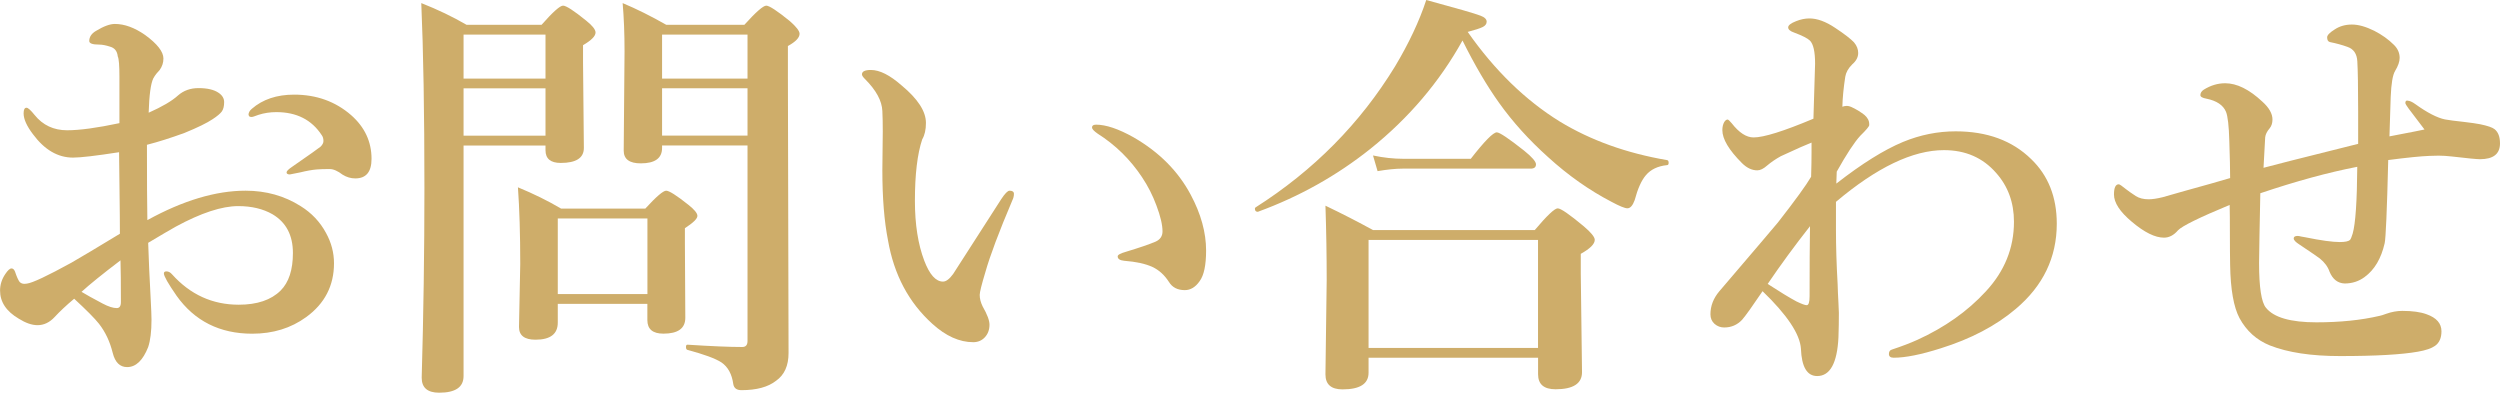
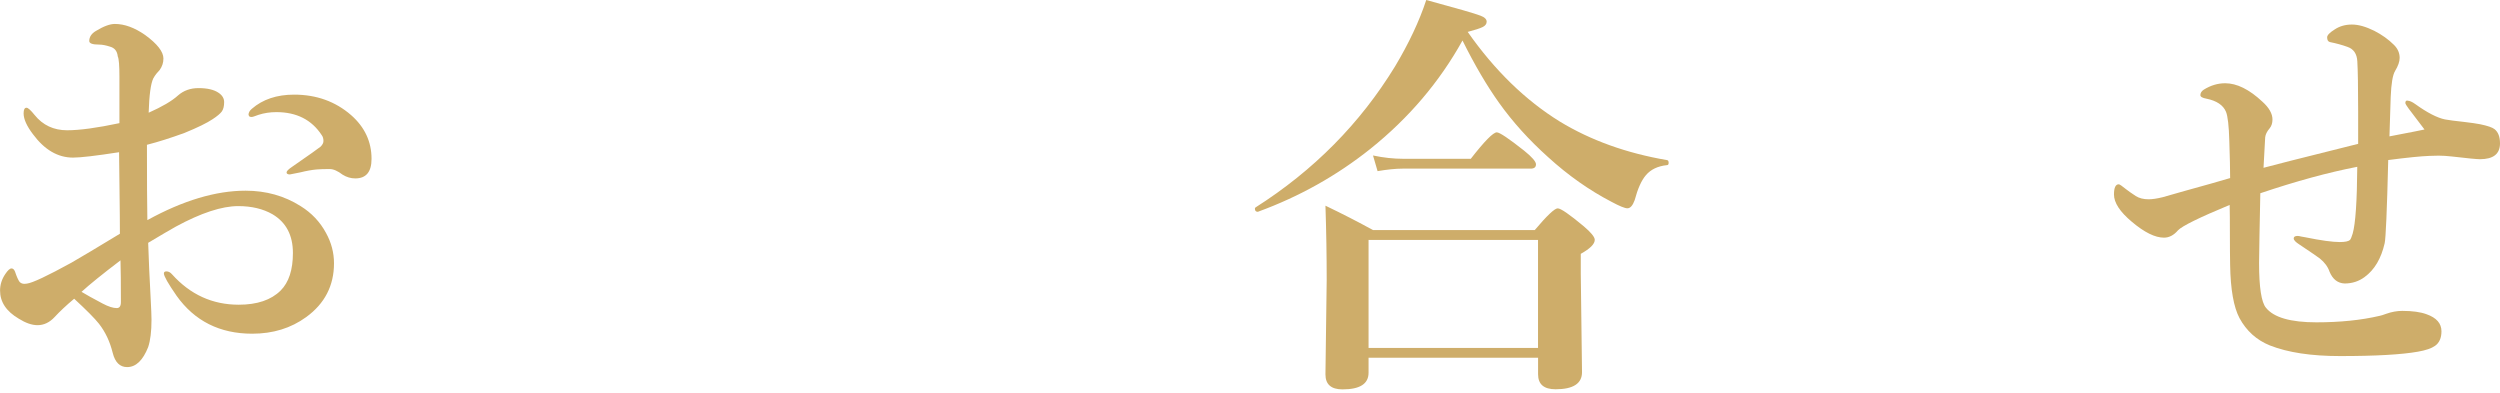
<svg xmlns="http://www.w3.org/2000/svg" id="_レイヤー_2" viewBox="0 0 421.63 66.23">
  <defs>
    <style>.cls-1{fill:#cead6a;}</style>
  </defs>
  <g id="_レイヤー_1-2">
    <g>
-       <path class="cls-1" d="M24.86,37.12c6-3.3,11.52-4.96,16.56-4.96,3.45,0,6.54,.87,9.28,2.6,1.85,1.15,3.28,2.66,4.29,4.54,.89,1.62,1.34,3.32,1.34,5.1,0,3.77-1.56,6.8-4.68,9.07-2.58,1.88-5.61,2.81-9.11,2.81-5.46,0-9.72-2.13-12.76-6.4-1.43-2.06-2.14-3.32-2.14-3.76,0-.23,.14-.35,.42-.35,.35,0,.67,.16,.95,.49,3.07,3.42,6.82,5.13,11.25,5.13,3.12,0,5.47-.8,7.07-2.39,1.38-1.38,2.07-3.49,2.07-6.33,0-3-1.15-5.18-3.45-6.54-1.59-.91-3.52-1.37-5.77-1.37-2.77,0-6.27,1.15-10.51,3.45-.89,.49-2.45,1.41-4.68,2.74,.09,2.84,.23,5.98,.42,9.42,.09,1.74,.14,2.92,.14,3.55,0,1.97-.19,3.5-.56,4.61-.89,2.25-2.07,3.38-3.55,3.38-1.22,0-2.03-.8-2.43-2.39-.47-1.9-1.24-3.54-2.32-4.92-.7-.89-2.1-2.3-4.18-4.22-1.34,1.12-2.44,2.16-3.3,3.09-.84,.91-1.81,1.37-2.88,1.37-.94,0-1.99-.36-3.16-1.09-2.11-1.24-3.16-2.82-3.16-4.75,0-.98,.29-1.91,.88-2.78,.42-.63,.77-.95,1.05-.95,.26,0,.46,.19,.6,.56,.28,.84,.54,1.42,.77,1.72,.21,.21,.48,.32,.81,.32,.09,0,.23-.01,.42-.04,.94-.12,3.43-1.29,7.49-3.52,1.59-.91,4.32-2.54,8.19-4.89,0-1.52-.02-4.14-.07-7.84-.02-2.62-.05-4.59-.07-5.91-3.91,.61-6.5,.91-7.77,.91-2.55,0-4.8-1.31-6.75-3.94-1.05-1.38-1.58-2.55-1.58-3.52,0-.63,.16-.95,.49-.95,.26,0,.71,.41,1.37,1.23,1.38,1.71,3.21,2.57,5.48,2.57,2.11,0,5.05-.4,8.82-1.2v-7.8c0-1.92-.09-3.07-.28-3.45-.09-.89-.53-1.44-1.3-1.65-.7-.23-1.32-.35-1.86-.35-1.1,0-1.65-.2-1.65-.6,0-.7,.39-1.28,1.16-1.72,1.27-.77,2.32-1.16,3.16-1.16,1.62,0,3.32,.62,5.1,1.86,2.06,1.5,3.09,2.83,3.09,3.97,0,.7-.21,1.35-.63,1.93-.02,.02-.2,.22-.53,.6-.21,.26-.4,.54-.56,.84-.42,.89-.68,2.81-.77,5.77,2.27-1.01,3.93-1.98,4.96-2.92,.94-.82,2.09-1.23,3.45-1.23,1.5,0,2.64,.27,3.41,.81,.61,.42,.91,.94,.91,1.55,0,.68-.13,1.21-.39,1.58-.26,.35-.77,.79-1.55,1.3-.94,.63-2.52,1.41-4.75,2.32-2.3,.84-4.41,1.51-6.33,2,0,5.86,.02,10.08,.07,12.66Zm-4.54,6.79c-3.05,2.32-5.24,4.09-6.57,5.31,.73,.45,1.91,1.1,3.55,1.97,.98,.52,1.78,.77,2.39,.77,.47,0,.7-.34,.7-1.02,0-3.16-.02-5.51-.07-7.03Zm21.59-24.54c0-.37,.19-.71,.56-1.02,1.83-1.59,4.21-2.39,7.14-2.39,3.75,0,6.95,1.15,9.6,3.45,2.3,2.02,3.45,4.48,3.45,7.38,0,2.2-.91,3.3-2.74,3.3-.75,0-1.46-.21-2.14-.63-.82-.63-1.55-.95-2.18-.95-.91,0-1.65,.02-2.21,.07-.77,.07-1.69,.23-2.74,.49-1.12,.23-1.71,.35-1.76,.35-.38,0-.56-.12-.56-.35,0-.21,.32-.53,.95-.95,2.91-2.02,4.5-3.14,4.78-3.38,.33-.33,.49-.64,.49-.95,0-.4-.09-.73-.28-.98-1.69-2.6-4.24-3.9-7.66-3.9-1.05,0-2.06,.15-3.02,.46-.07,.02-.3,.11-.7,.25-.19,.07-.34,.11-.46,.11-.33,0-.49-.12-.49-.35Z" />
-       <path class="cls-1" d="M92,24.54h-13.82V63.42c0,1.88-1.37,2.81-4.11,2.81-1.97,0-2.95-.84-2.95-2.53,.3-10.55,.46-21.2,.46-31.96,0-12.75-.18-23.16-.53-31.22,2.79,1.1,5.33,2.32,7.63,3.66h12.66c1.9-2.16,3.11-3.23,3.62-3.23s1.82,.84,3.9,2.53c1.05,.84,1.58,1.51,1.58,2,0,.61-.7,1.32-2.11,2.14v2.88l.14,14.45c0,1.69-1.3,2.53-3.9,2.53-1.71,0-2.57-.71-2.57-2.14v-.81Zm0-11.29V5.84h-13.82v7.42h13.82Zm0,9.63v-7.98h-13.82v7.98h13.82Zm17.19,28.37h-15.12v3.16c0,1.92-1.25,2.88-3.76,2.88-1.85,0-2.78-.71-2.78-2.14l.21-10.62c0-4.99-.13-9.3-.39-12.94,2.62,1.08,5.05,2.27,7.28,3.59h14.2c1.85-2.02,3.02-3.02,3.52-3.02s1.77,.8,3.76,2.39c1.01,.8,1.51,1.42,1.51,1.86,0,.47-.7,1.16-2.11,2.07v2.46l.07,12.66c0,1.78-1.23,2.67-3.69,2.67-1.81,0-2.71-.76-2.71-2.29v-2.74Zm0-1.65v-12.76h-15.12v12.76h15.12Zm16.88-25.07h-14.41v.42c0,1.74-1.2,2.6-3.59,2.6-1.92,0-2.88-.71-2.88-2.14l.14-16.77c0-3-.11-5.71-.32-8.12,2.34,.98,4.79,2.2,7.35,3.66h13.18c1.95-2.16,3.18-3.23,3.69-3.23s1.84,.87,3.97,2.6c1.1,.96,1.65,1.68,1.65,2.14,0,.66-.66,1.35-1.97,2.07v4.85l.11,46.93c0,2.13-.7,3.69-2.11,4.68-1.34,1.05-3.28,1.58-5.84,1.58-.8,0-1.25-.34-1.37-1.02-.23-1.69-.9-2.91-2-3.66-1.01-.66-2.92-1.36-5.73-2.11-.16-.05-.25-.21-.25-.49,0-.26,.08-.39,.25-.39,4.03,.26,7.11,.39,9.25,.39,.59,0,.88-.34,.88-1.02V24.54Zm0-11.29V5.84h-14.41v7.42h14.41Zm0,9.63v-7.98h-14.41v7.98h14.41Z" />
-       <path class="cls-1" d="M170.72,33.82c-2.25,5.3-3.76,9.33-4.54,12.09-.63,2.09-.95,3.36-.95,3.83,0,.61,.16,1.25,.49,1.93,.77,1.34,1.16,2.37,1.16,3.09,0,.84-.26,1.55-.77,2.11-.52,.56-1.17,.84-1.97,.84-2.32,0-4.62-1.03-6.89-3.09-3.98-3.59-6.48-8.28-7.49-14.1-.63-3.19-.95-7.12-.95-11.81l.07-6.54c0-1.29-.02-2.44-.07-3.45-.07-1.71-1.05-3.52-2.95-5.41-.33-.33-.49-.58-.49-.77,0-.49,.5-.74,1.51-.74,1.48,0,3.2,.87,5.17,2.6,2.74,2.27,4.11,4.38,4.11,6.33,0,1.15-.21,2.07-.63,2.78-.82,2.46-1.23,5.92-1.23,10.37,0,3.96,.53,7.33,1.58,10.09,.89,2.34,1.95,3.52,3.16,3.52,.52,0,1.09-.43,1.72-1.3,.05-.05,2.74-4.24,8.09-12.59,.63-.96,1.1-1.44,1.41-1.44,.49,0,.74,.18,.74,.53,0,.38-.09,.75-.28,1.12Zm14.1-12.8c1.71,0,3.83,.72,6.36,2.14,4.31,2.48,7.52,5.71,9.63,9.67,1.73,3.23,2.6,6.38,2.6,9.42,0,2.46-.36,4.18-1.09,5.17-.7,1.01-1.54,1.51-2.5,1.51-1.22,0-2.11-.46-2.67-1.37-.75-1.17-1.68-2.02-2.78-2.53-1.15-.54-2.74-.89-4.78-1.05-.73-.07-1.09-.32-1.09-.74,0-.26,.46-.51,1.37-.77,2.25-.68,3.93-1.25,5.03-1.72,.77-.35,1.16-.93,1.16-1.72,0-1.1-.34-2.55-1.02-4.36-.63-1.71-1.44-3.3-2.43-4.78-1.99-3-4.49-5.45-7.49-7.35-.63-.44-.95-.79-.95-1.02,0-.33,.21-.49,.63-.49Z" />
+       <path class="cls-1" d="M24.86,37.12c6-3.3,11.52-4.96,16.56-4.96,3.45,0,6.54,.87,9.28,2.6,1.85,1.15,3.28,2.66,4.29,4.54,.89,1.62,1.34,3.32,1.34,5.1,0,3.77-1.56,6.8-4.68,9.07-2.58,1.88-5.61,2.81-9.11,2.81-5.46,0-9.72-2.13-12.76-6.4-1.43-2.06-2.14-3.32-2.14-3.76,0-.23,.14-.35,.42-.35,.35,0,.67,.16,.95,.49,3.07,3.42,6.82,5.13,11.25,5.13,3.12,0,5.47-.8,7.07-2.39,1.38-1.38,2.07-3.49,2.07-6.33,0-3-1.15-5.18-3.45-6.54-1.59-.91-3.52-1.37-5.77-1.37-2.77,0-6.27,1.15-10.51,3.45-.89,.49-2.45,1.41-4.68,2.74,.09,2.84,.23,5.98,.42,9.42,.09,1.74,.14,2.92,.14,3.55,0,1.97-.19,3.5-.56,4.61-.89,2.25-2.07,3.38-3.55,3.38-1.22,0-2.03-.8-2.43-2.39-.47-1.9-1.24-3.54-2.32-4.92-.7-.89-2.1-2.3-4.18-4.22-1.34,1.12-2.44,2.16-3.3,3.09-.84,.91-1.81,1.37-2.88,1.37-.94,0-1.99-.36-3.16-1.09-2.11-1.24-3.16-2.82-3.16-4.75,0-.98,.29-1.91,.88-2.78,.42-.63,.77-.95,1.05-.95,.26,0,.46,.19,.6,.56,.28,.84,.54,1.42,.77,1.72,.21,.21,.48,.32,.81,.32,.09,0,.23-.01,.42-.04,.94-.12,3.43-1.29,7.49-3.52,1.59-.91,4.32-2.54,8.19-4.89,0-1.52-.02-4.14-.07-7.84-.02-2.62-.05-4.59-.07-5.91-3.91,.61-6.5,.91-7.77,.91-2.55,0-4.8-1.31-6.75-3.94-1.05-1.38-1.58-2.55-1.58-3.52,0-.63,.16-.95,.49-.95,.26,0,.71,.41,1.37,1.23,1.38,1.71,3.21,2.57,5.48,2.57,2.11,0,5.05-.4,8.82-1.2v-7.8c0-1.92-.09-3.07-.28-3.45-.09-.89-.53-1.44-1.3-1.65-.7-.23-1.32-.35-1.86-.35-1.1,0-1.65-.2-1.65-.6,0-.7,.39-1.28,1.16-1.72,1.27-.77,2.32-1.16,3.16-1.16,1.62,0,3.32,.62,5.1,1.86,2.06,1.5,3.09,2.83,3.09,3.97,0,.7-.21,1.35-.63,1.93-.02,.02-.2,.22-.53,.6-.21,.26-.4,.54-.56,.84-.42,.89-.68,2.81-.77,5.77,2.27-1.01,3.93-1.98,4.96-2.92,.94-.82,2.09-1.23,3.45-1.23,1.5,0,2.64,.27,3.41,.81,.61,.42,.91,.94,.91,1.55,0,.68-.13,1.21-.39,1.58-.26,.35-.77,.79-1.55,1.3-.94,.63-2.52,1.41-4.75,2.32-2.3,.84-4.41,1.51-6.33,2,0,5.86,.02,10.08,.07,12.66Zm-4.54,6.79c-3.05,2.32-5.24,4.09-6.57,5.31,.73,.45,1.91,1.1,3.55,1.97,.98,.52,1.78,.77,2.39,.77,.47,0,.7-.34,.7-1.02,0-3.16-.02-5.51-.07-7.03m21.59-24.54c0-.37,.19-.71,.56-1.02,1.83-1.59,4.21-2.39,7.14-2.39,3.75,0,6.95,1.15,9.6,3.45,2.3,2.02,3.45,4.48,3.45,7.38,0,2.2-.91,3.3-2.74,3.3-.75,0-1.46-.21-2.14-.63-.82-.63-1.55-.95-2.18-.95-.91,0-1.65,.02-2.21,.07-.77,.07-1.69,.23-2.74,.49-1.12,.23-1.71,.35-1.76,.35-.38,0-.56-.12-.56-.35,0-.21,.32-.53,.95-.95,2.91-2.02,4.5-3.14,4.78-3.38,.33-.33,.49-.64,.49-.95,0-.4-.09-.73-.28-.98-1.69-2.6-4.24-3.9-7.66-3.9-1.05,0-2.06,.15-3.02,.46-.07,.02-.3,.11-.7,.25-.19,.07-.34,.11-.46,.11-.33,0-.49-.12-.49-.35Z" />
      <path class="cls-1" d="M246.66,6.82c-3.87,6.98-9.05,13.08-15.54,18.28-5.67,4.52-11.97,8.05-18.88,10.58-.02,.02-.06,.04-.11,.04-.33,0-.49-.18-.49-.53,0-.09,.04-.16,.11-.21,9.8-6.23,17.64-14.16,23.52-23.77,2.34-3.91,4.1-7.65,5.27-11.21,5.2,1.41,8.25,2.29,9.14,2.64,.7,.26,1.05,.6,1.05,1.02,0,.38-.23,.68-.7,.91-.42,.21-1.25,.48-2.5,.81,4.55,6.49,9.73,11.53,15.54,15.12,5.2,3.16,11.23,5.33,18.07,6.5,.19,.02,.28,.18,.28,.46,0,.26-.09,.39-.28,.39-1.55,.16-2.73,.73-3.55,1.69-.75,.87-1.38,2.27-1.9,4.22-.33,.91-.74,1.37-1.23,1.37-.42,0-1.31-.36-2.67-1.09-3.75-1.95-7.32-4.46-10.72-7.56-3.21-2.88-5.95-5.92-8.23-9.11-2.06-2.88-4.13-6.4-6.19-10.55Zm12.73,53.51h-28.58v2.53c0,1.88-1.46,2.81-4.39,2.81-1.92,0-2.88-.84-2.88-2.53l.21-15.93c0-4.08-.07-8.25-.21-12.52,2.88,1.38,5.55,2.75,8.02,4.11h27.28c2.06-2.44,3.35-3.66,3.87-3.66s1.98,1.01,4.39,3.02c1.24,1.05,1.86,1.82,1.86,2.29,0,.7-.79,1.49-2.36,2.36v3.3l.21,16.66c0,1.92-1.49,2.88-4.46,2.88-1.97,0-2.95-.84-2.95-2.53v-2.81Zm0-1.65v-18.21h-28.58v18.21h28.58Zm-.35-30.94c0,.47-.3,.7-.91,.7h-21.62c-1.12,0-2.52,.14-4.18,.42l-.77-2.64c1.78,.38,3.48,.56,5.1,.56h11.39c2.32-2.98,3.78-4.46,4.39-4.46,.47,0,2,1.03,4.61,3.09,1.34,1.08,2,1.85,2,2.32Z" />
-       <path class="cls-1" d="M309.73,30.94c4.27-3.33,8-5.66,11.21-7,2.91-1.2,5.87-1.79,8.89-1.79,5.3,0,9.54,1.56,12.73,4.68,2.88,2.77,4.32,6.4,4.32,10.9,0,5.7-2.31,10.49-6.93,14.38-3.35,2.84-7.57,5.05-12.66,6.64-3.3,1.05-5.94,1.58-7.91,1.58-.54,0-.81-.21-.81-.63,0-.4,.16-.64,.49-.74,1.69-.56,3.13-1.11,4.32-1.65,4.59-2.09,8.44-4.8,11.53-8.16,3.16-3.4,4.75-7.31,4.75-11.74,0-3.26-1.01-6.01-3.02-8.26-2.23-2.55-5.16-3.83-8.79-3.83-5.25,0-11.32,2.91-18.21,8.72v4.78c0,2.72,.09,5.74,.28,9.07,.02,.87,.07,1.95,.14,3.23,.05,.89,.07,1.44,.07,1.65,0,1.34-.02,2.71-.07,4.11-.21,4.36-1.41,6.54-3.59,6.54-1.71,0-2.62-1.54-2.74-4.61-.16-2.46-2.32-5.7-6.47-9.7-1.71,2.53-2.86,4.14-3.45,4.82-.82,.87-1.83,1.3-3.02,1.3-.61,0-1.15-.2-1.62-.6-.47-.42-.7-.96-.7-1.62,0-1.41,.5-2.71,1.51-3.9,5.95-6.96,9.25-10.83,9.88-11.6,2.91-3.73,4.77-6.29,5.59-7.7,.05-1.64,.07-3.01,.07-4.11v-1.65c-.75,.28-2.47,1.04-5.17,2.29-.89,.49-1.66,1.02-2.32,1.58-.61,.54-1.16,.81-1.65,.81-.91,0-1.78-.41-2.6-1.23-2.2-2.2-3.3-4.05-3.3-5.55,0-.54,.11-1,.32-1.37,.19-.28,.37-.42,.56-.42,.12,0,.35,.21,.7,.63,1.24,1.59,2.47,2.39,3.69,2.39,1.71,0,5.07-1.05,10.09-3.16,.19-5.77,.28-8.86,.28-9.28,0-2.02-.29-3.32-.88-3.9-.38-.37-1.25-.82-2.64-1.34-.68-.23-1.02-.53-1.02-.88s.44-.7,1.34-1.05c.75-.3,1.5-.46,2.25-.46,1.31,0,2.75,.53,4.32,1.58,1.59,1.05,2.66,1.88,3.2,2.46,.47,.56,.7,1.16,.7,1.79,0,.7-.34,1.35-1.02,1.93-.66,.66-1.04,1.35-1.16,2.07-.28,1.81-.45,3.49-.49,5.06,.26-.09,.5-.14,.74-.14,.3,0,.66,.11,1.05,.32,.68,.33,1.32,.73,1.93,1.2,.54,.47,.81,.98,.81,1.55v.18c-.02,.23-.53,.83-1.51,1.79-1.01,1.1-2.33,3.12-3.97,6.05l-.07,2Zm-11.6,16.95c2.02,1.31,3.63,2.3,4.85,2.95,.87,.42,1.44,.63,1.72,.63,.33,0,.49-.5,.49-1.51,0-4.9,.02-8.84,.07-11.81-2.58,3.28-4.96,6.53-7.14,9.74Z" />
      <path class="cls-1" d="M406.02,16.98c.35,0,.79,.19,1.3,.56,2.06,1.48,3.74,2.34,5.03,2.6,.63,.12,1.7,.26,3.2,.42,1.2,.14,2.1,.27,2.71,.39,1.27,.26,2.09,.54,2.46,.84,.61,.49,.91,1.29,.91,2.39,0,1.78-1.12,2.67-3.38,2.67-.52,0-2.1-.15-4.75-.46-.8-.09-1.54-.14-2.21-.14-.4,0-.91,.01-1.55,.04-1.41,.05-3.73,.28-6.96,.7-.21,8.51-.41,13.18-.6,14.03-.59,2.58-1.71,4.48-3.38,5.7-.98,.73-2.11,1.09-3.38,1.09-1.15-.05-1.99-.7-2.53-1.97-.28-.84-.83-1.59-1.65-2.25-.33-.26-1.48-1.04-3.45-2.36-.63-.4-.95-.74-.95-1.02s.22-.42,.67-.42c.14,0,.35,.04,.63,.11,.37,.07,.59,.11,.63,.11,2.65,.54,4.59,.81,5.84,.81,.89,0,1.46-.12,1.72-.35,.14-.16,.29-.53,.46-1.09,.47-1.66,.73-5.41,.77-11.25-4.95,.96-10.39,2.45-16.35,4.46,0,.73-.05,3.08-.14,7.07-.05,2.27-.07,3.83-.07,4.68,0,4.13,.39,6.64,1.16,7.56,1.31,1.64,4.15,2.46,8.51,2.46,3.96,0,7.51-.36,10.65-1.09,.26-.05,.63-.16,1.12-.35,.94-.33,1.84-.49,2.71-.49,1.71,0,3.07,.19,4.08,.56,1.69,.59,2.53,1.55,2.53,2.88,0,1.12-.36,1.95-1.09,2.46-.59,.42-1.55,.75-2.88,.98-2.74,.49-7.12,.74-13.15,.74-4.85,0-8.79-.6-11.81-1.79-2.25-.91-3.96-2.45-5.13-4.61-.98-1.85-1.51-4.83-1.58-8.93-.02-1.22-.04-2.95-.04-5.2s-.01-3.85-.04-4.96c-5.13,2.13-8.04,3.56-8.72,4.29-.7,.82-1.49,1.23-2.36,1.23-1.5,0-3.3-.89-5.41-2.67-2.02-1.69-3.02-3.22-3.02-4.61,0-1.15,.27-1.72,.81-1.72,.14,0,.54,.27,1.2,.81,.35,.28,.9,.67,1.65,1.16,.59,.38,1.31,.56,2.18,.56,.63,0,1.42-.12,2.36-.35,.8-.23,2.03-.58,3.69-1.05,3.49-.96,6.06-1.69,7.7-2.18,0-1.5-.05-3.6-.14-6.29-.07-2.53-.26-4.16-.56-4.89-.47-1.12-1.57-1.86-3.3-2.21-.68-.12-1.02-.32-1.02-.6,0-.35,.19-.66,.56-.91,1.17-.73,2.38-1.09,3.62-1.09,1.97,0,4.05,1.03,6.26,3.09,1.15,1.03,1.72,2.04,1.72,3.02,0,.61-.16,1.11-.49,1.51-.45,.52-.69,1.02-.74,1.51-.05,.66-.14,2.37-.28,5.13,.7-.21,6.02-1.56,15.96-4.04v-5.48c0-4.12-.05-6.94-.14-8.44-.07-1.27-.62-2.07-1.65-2.43-.91-.33-1.9-.6-2.95-.81-.33-.07-.49-.34-.49-.81,0-.35,.43-.8,1.3-1.34,.82-.54,1.78-.81,2.88-.81s2.33,.35,3.76,1.05c1.29,.66,2.4,1.45,3.34,2.39,.63,.63,.95,1.36,.95,2.18,0,.63-.26,1.37-.77,2.21-.4,.66-.65,2.12-.74,4.39-.05,1.67-.12,3.88-.21,6.64,3.56-.68,5.53-1.07,5.91-1.16-.3-.42-1.2-1.59-2.67-3.52-.38-.51-.56-.83-.56-.95,0-.28,.12-.42,.35-.42Z" />
    </g>
  </g>
</svg>